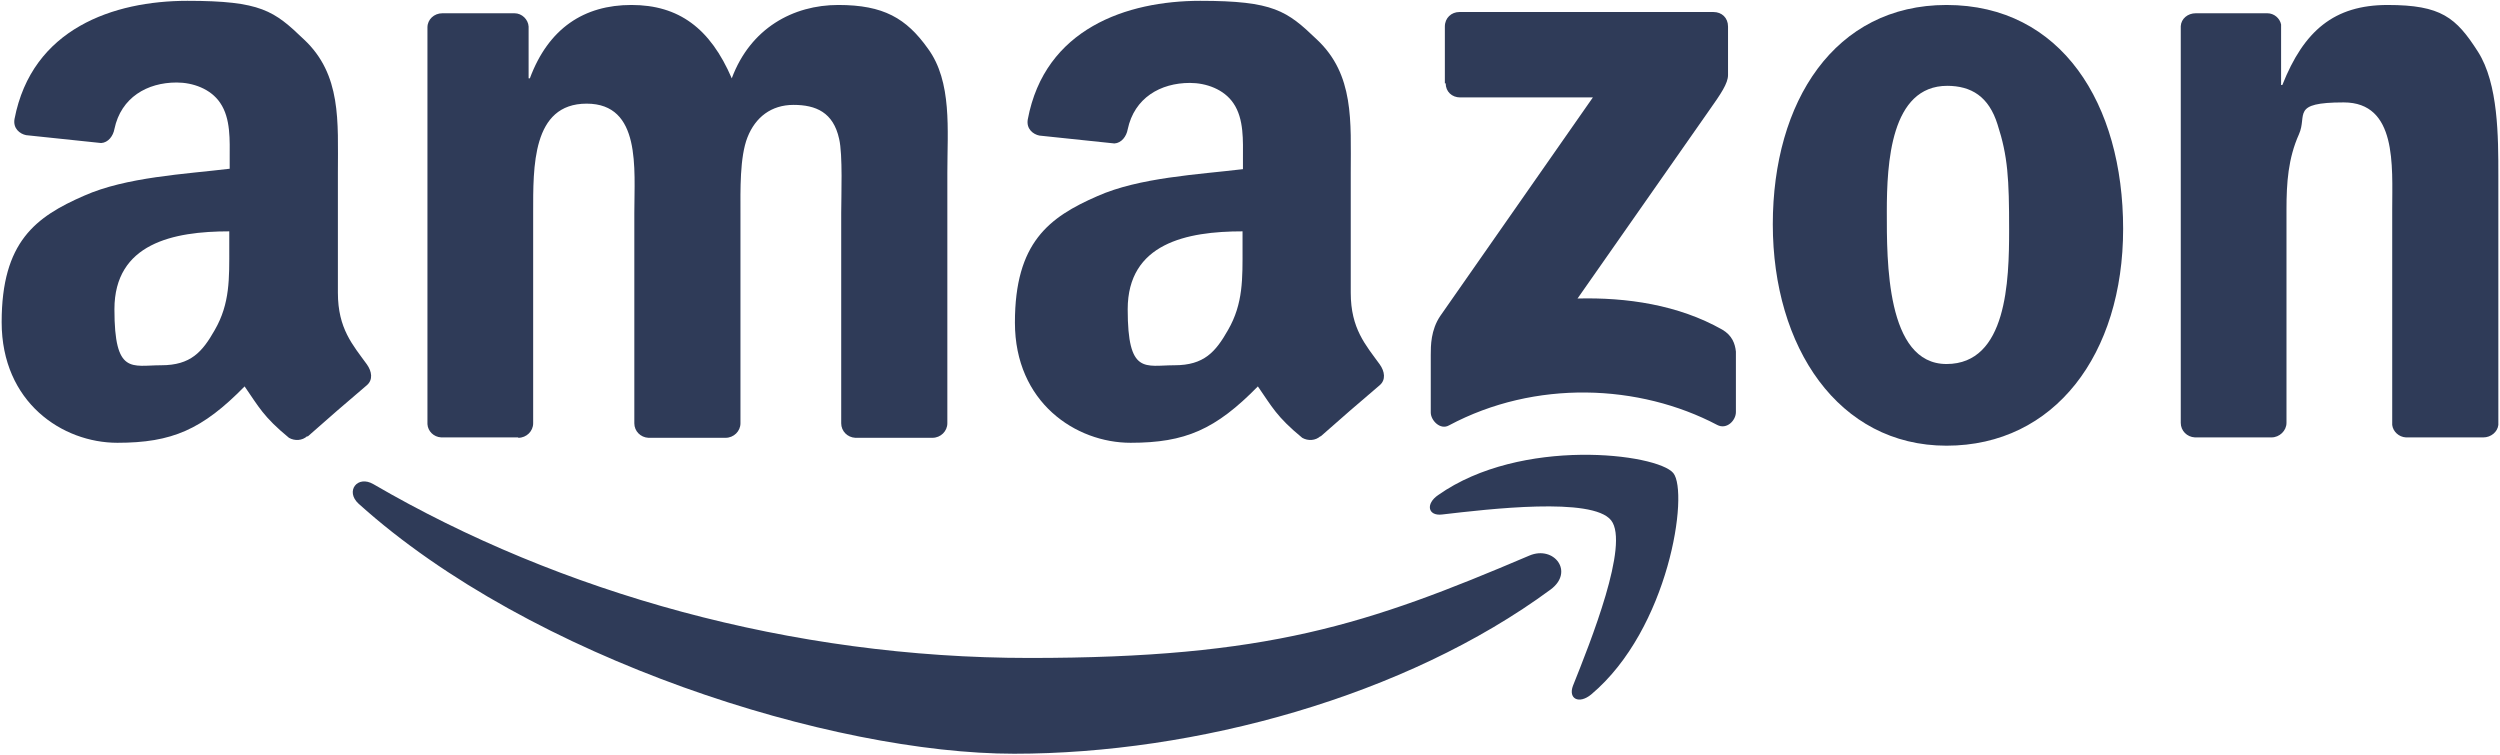
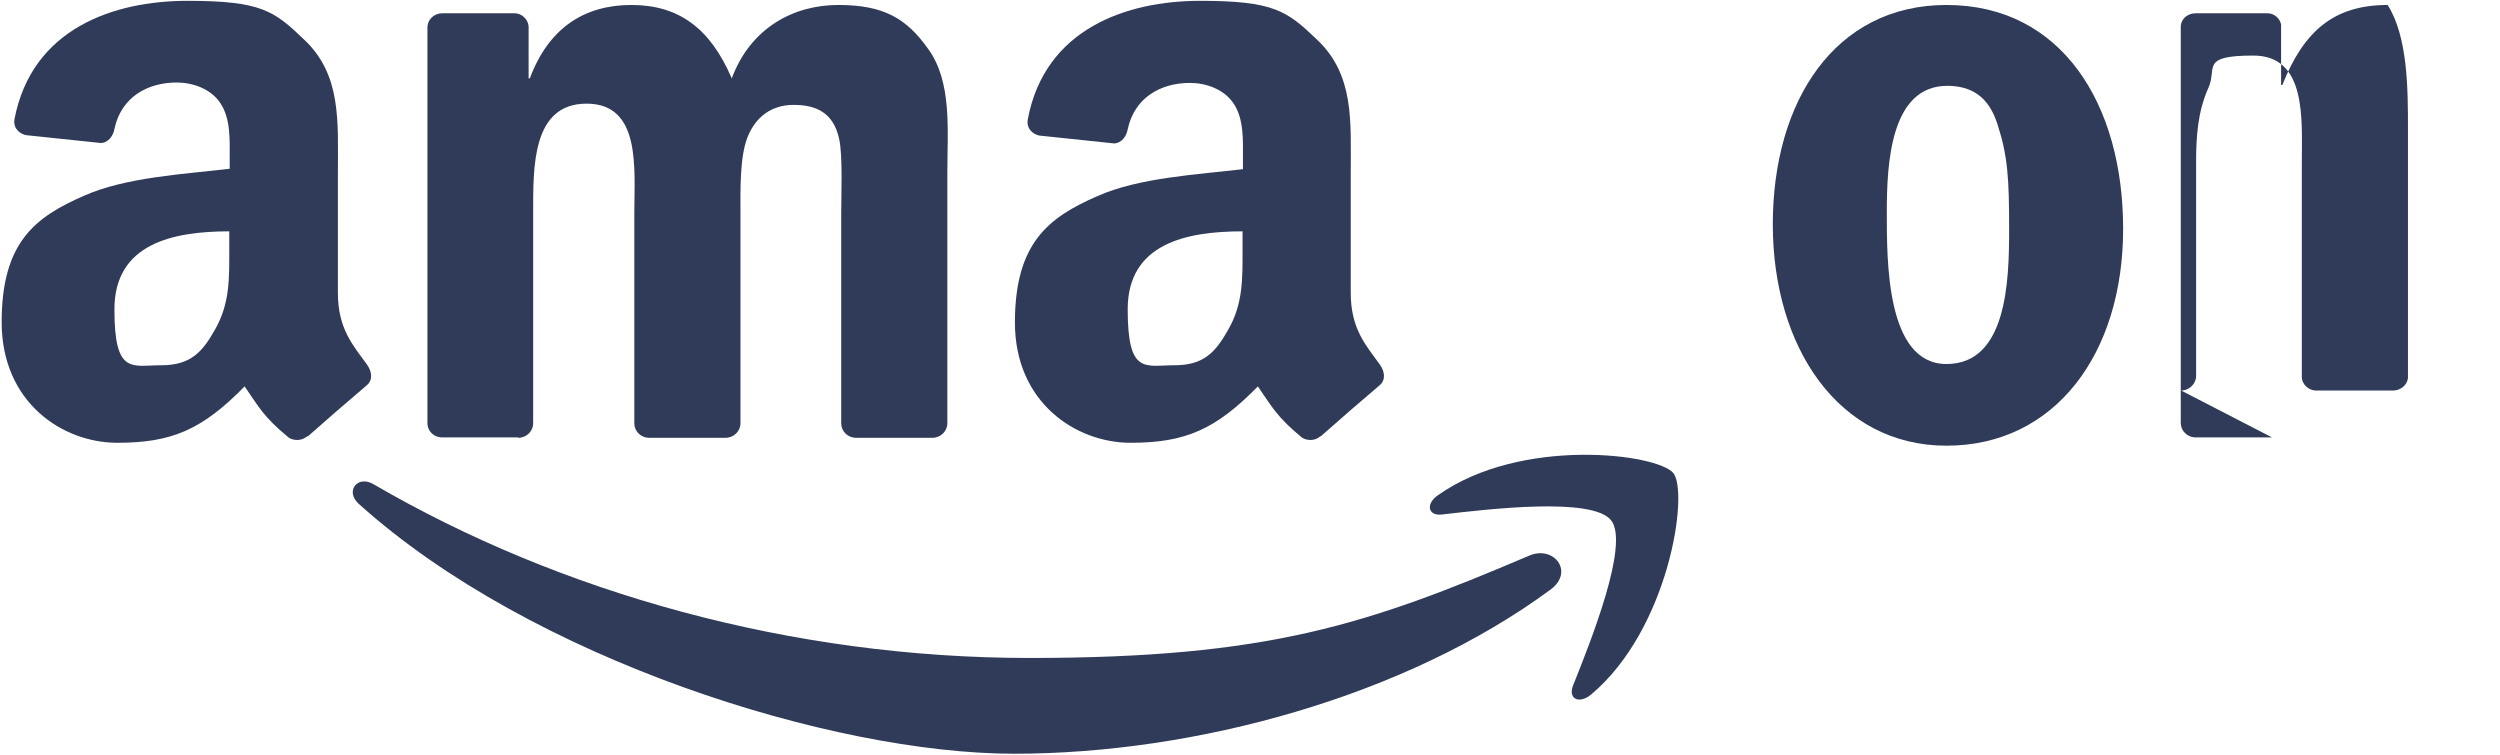
<svg xmlns="http://www.w3.org/2000/svg" id="svg1936" version="1.1" viewBox="0 0 603 182">
  <defs>
    <style>
      .st0 {
        fill: #2f3b58;
      }
    </style>
  </defs>
  <path id="path8" class="st0" d="M374,142.2c-35,25.8-85.7,39.6-129.4,39.6s-116.4-22.7-158.1-60.3c-3.3-3-.3-7,3.6-4.7,45,26.2,100.7,41.9,158.2,41.9s81.4-8,120.6-24.7c5.9-2.5,10.9,3.9,5.1,8.2" />
  <path id="path10" class="st0" d="M388.6,125.5c-4.5-5.7-29.6-2.7-40.8-1.4-3.4.4-4-2.6-.9-4.7,20-14.1,52.8-10,56.7-5.3,3.8,4.7-1,37.6-19.8,53.4-2.9,2.4-5.6,1.1-4.4-2.1,4.2-10.5,13.7-34.2,9.2-39.9" />
-   <path id="path12" class="st0" d="M348.5,20.1V6.4c0-2.1,1.6-3.5,3.5-3.5h61.3c2,0,3.5,1.4,3.5,3.5v11.7c0,2-1.7,4.5-4.6,8.6l-31.7,45.3c11.8-.3,24.3,1.5,34.9,7.5,2.4,1.4,3.1,3.4,3.3,5.3v14.6c0,2-2.2,4.3-4.5,3.1-18.8-9.9-43.9-11-64.7.1-2.1,1.2-4.4-1.2-4.4-3.1v-13.9c0-2.2,0-6,2.3-9.4l36.8-52.7h-32c-2,0-3.5-1.4-3.5-3.4" />
  <path id="path14" class="st0" d="M125,105.5h-18.6c-1.8-.1-3.2-1.5-3.3-3.2V6.6c0-1.9,1.6-3.4,3.6-3.4h17.4c1.8,0,3.3,1.5,3.4,3.2v12.5h.3c4.5-12.1,13.1-17.7,24.5-17.7s19,5.6,24.2,17.7c4.5-12.1,14.8-17.7,25.7-17.7s16.4,3.2,21.6,10.5c5.9,8,4.7,19.7,4.7,30v60.4c0,1.9-1.6,3.5-3.6,3.5h-18.6c-1.9-.1-3.4-1.6-3.4-3.5v-50.7c0-4,.4-14.1-.5-17.9-1.4-6.4-5.6-8.2-11-8.2s-9.2,3-11.1,7.8c-1.9,4.8-1.7,12.9-1.7,18.3v50.7c0,1.9-1.6,3.5-3.6,3.5h-18.6c-1.9-.1-3.4-1.6-3.4-3.5v-50.7c0-10.7,1.7-26.4-11.5-26.4s-12.9,15.3-12.9,26.4v50.7c0,1.9-1.6,3.5-3.6,3.5" />
  <path id="path16" class="st0" d="M469.5,1.2c27.7,0,42.6,23.8,42.6,54s-16.5,52.3-42.6,52.3-41.9-23.8-41.9-53.4S442.5,1.2,469.5,1.2M469.7,20.7c-13.7,0-14.6,18.7-14.6,30.4s-.2,36.7,14.4,36.7,15.1-20.1,15.1-32.4-.3-17.7-2.8-25.4c-2.1-6.7-6.3-9.3-12.2-9.3" />
-   <path id="path18" class="st0" d="M548,105.5h-18.6c-1.9-.1-3.4-1.6-3.4-3.5V6.3c.1-1.8,1.7-3.1,3.6-3.1h17.3c1.6,0,3,1.2,3.3,2.7v14.6h.3c5.2-13.1,12.5-19.3,25.4-19.3s16.5,3,21.8,11.3c4.9,7.7,4.9,20.5,4.9,29.8v60.2c-.2,1.7-1.8,3-3.6,3h-18.7c-1.7-.1-3.1-1.4-3.3-3v-52c0-10.5,1.2-25.8-11.7-25.8s-8.7,3-10.8,7.7c-2.6,5.8-3,11.7-3,18.1v51.5c0,1.9-1.7,3.5-3.6,3.5" />
+   <path id="path18" class="st0" d="M548,105.5h-18.6c-1.9-.1-3.4-1.6-3.4-3.5V6.3c.1-1.8,1.7-3.1,3.6-3.1h17.3c1.6,0,3,1.2,3.3,2.7v14.6h.3c5.2-13.1,12.5-19.3,25.4-19.3c4.9,7.7,4.9,20.5,4.9,29.8v60.2c-.2,1.7-1.8,3-3.6,3h-18.7c-1.7-.1-3.1-1.4-3.3-3v-52c0-10.5,1.2-25.8-11.7-25.8s-8.7,3-10.8,7.7c-2.6,5.8-3,11.7-3,18.1v51.5c0,1.9-1.7,3.5-3.6,3.5" />
  <g id="use28">
    <path id="path30" class="st0" d="M299.7,59.8v-4c-13.5,0-27.7,2.9-27.7,18.8s4.2,13.5,11.3,13.5,9.9-3.2,12.9-8.5c3.7-6.4,3.5-12.5,3.5-19.8M318.5,105.2c-1.2,1.1-3,1.2-4.4.4-6.2-5.1-7.3-7.5-10.7-12.4-10.2,10.4-17.5,13.6-30.7,13.6s-27.9-9.7-27.9-29,8.2-25.4,19.9-30.5c10.1-4.5,24.3-5.2,35.1-6.5v-2.4c0-4.4.3-9.7-2.3-13.5-2.3-3.4-6.6-4.9-10.5-4.9-7.1,0-13.4,3.6-15,11.2-.3,1.7-1.5,3.3-3.2,3.4l-18.1-1.9c-1.5-.3-3.2-1.6-2.8-3.9C252,6.9,271.8.2,289.5.2s20.9,2.4,28.1,9.3c9.1,8.5,8.2,19.8,8.2,32.1v29c0,8.7,3.6,12.6,7,17.3,1.2,1.7,1.5,3.7,0,5-3.8,3.2-10.6,9.1-14.3,12.4h0" />
  </g>
  <path id="path301" data-name="path30" class="st0" d="M55.3,59.8v-4c-13.5,0-27.7,2.9-27.7,18.8s4.2,13.5,11.3,13.5,9.9-3.2,12.9-8.5c3.7-6.4,3.5-12.5,3.5-19.8M74.1,105.2c-1.2,1.1-3,1.2-4.4.4-6.2-5.1-7.3-7.5-10.7-12.4-10.2,10.4-17.5,13.6-30.7,13.6S.4,97.1.4,77.7s8.2-25.4,19.9-30.5c10.1-4.5,24.3-5.2,35.1-6.5v-2.4c0-4.4.3-9.7-2.3-13.5-2.3-3.4-6.6-4.9-10.5-4.9-7.1,0-13.4,3.6-15,11.2-.3,1.7-1.5,3.3-3.2,3.4l-18.1-1.9c-1.5-.3-3.2-1.6-2.8-3.9C7.7,6.9,27.4.2,45.2.2s20.9,2.4,28.1,9.3c9.1,8.5,8.2,19.8,8.2,32.1v29c0,8.7,3.6,12.6,7,17.3,1.2,1.7,1.5,3.7,0,5-3.8,3.2-10.6,9.1-14.3,12.4h0" />
</svg>